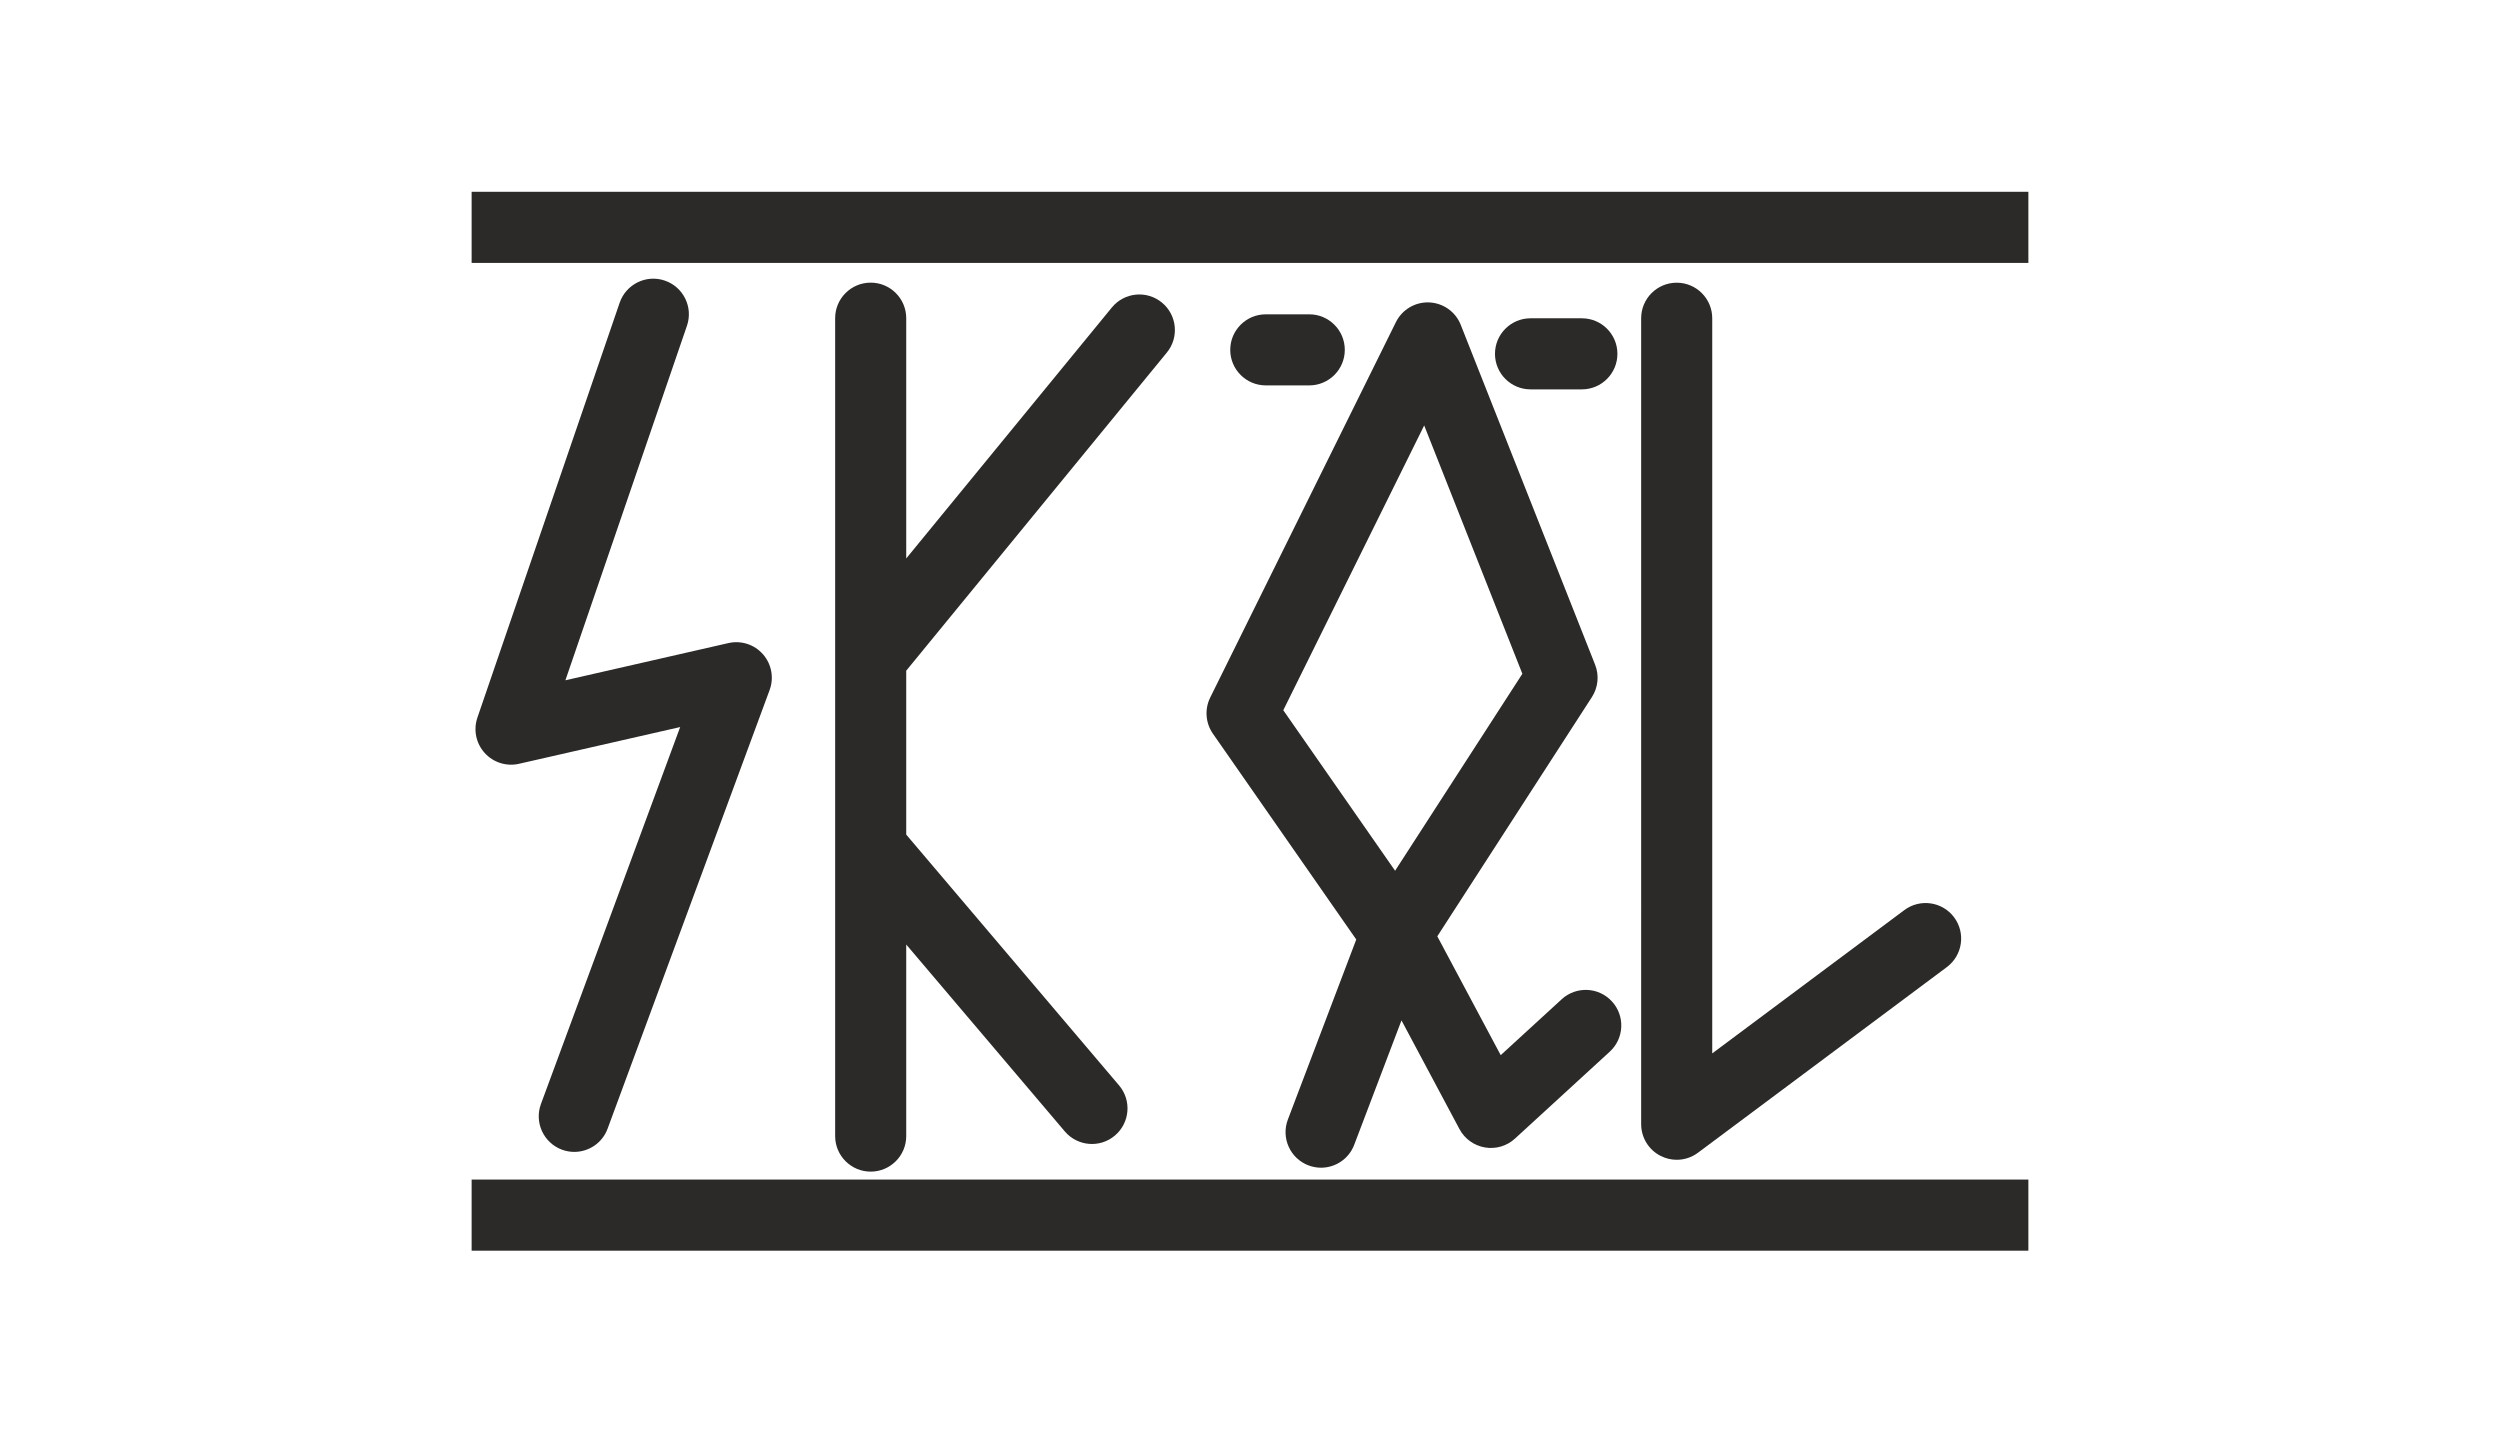
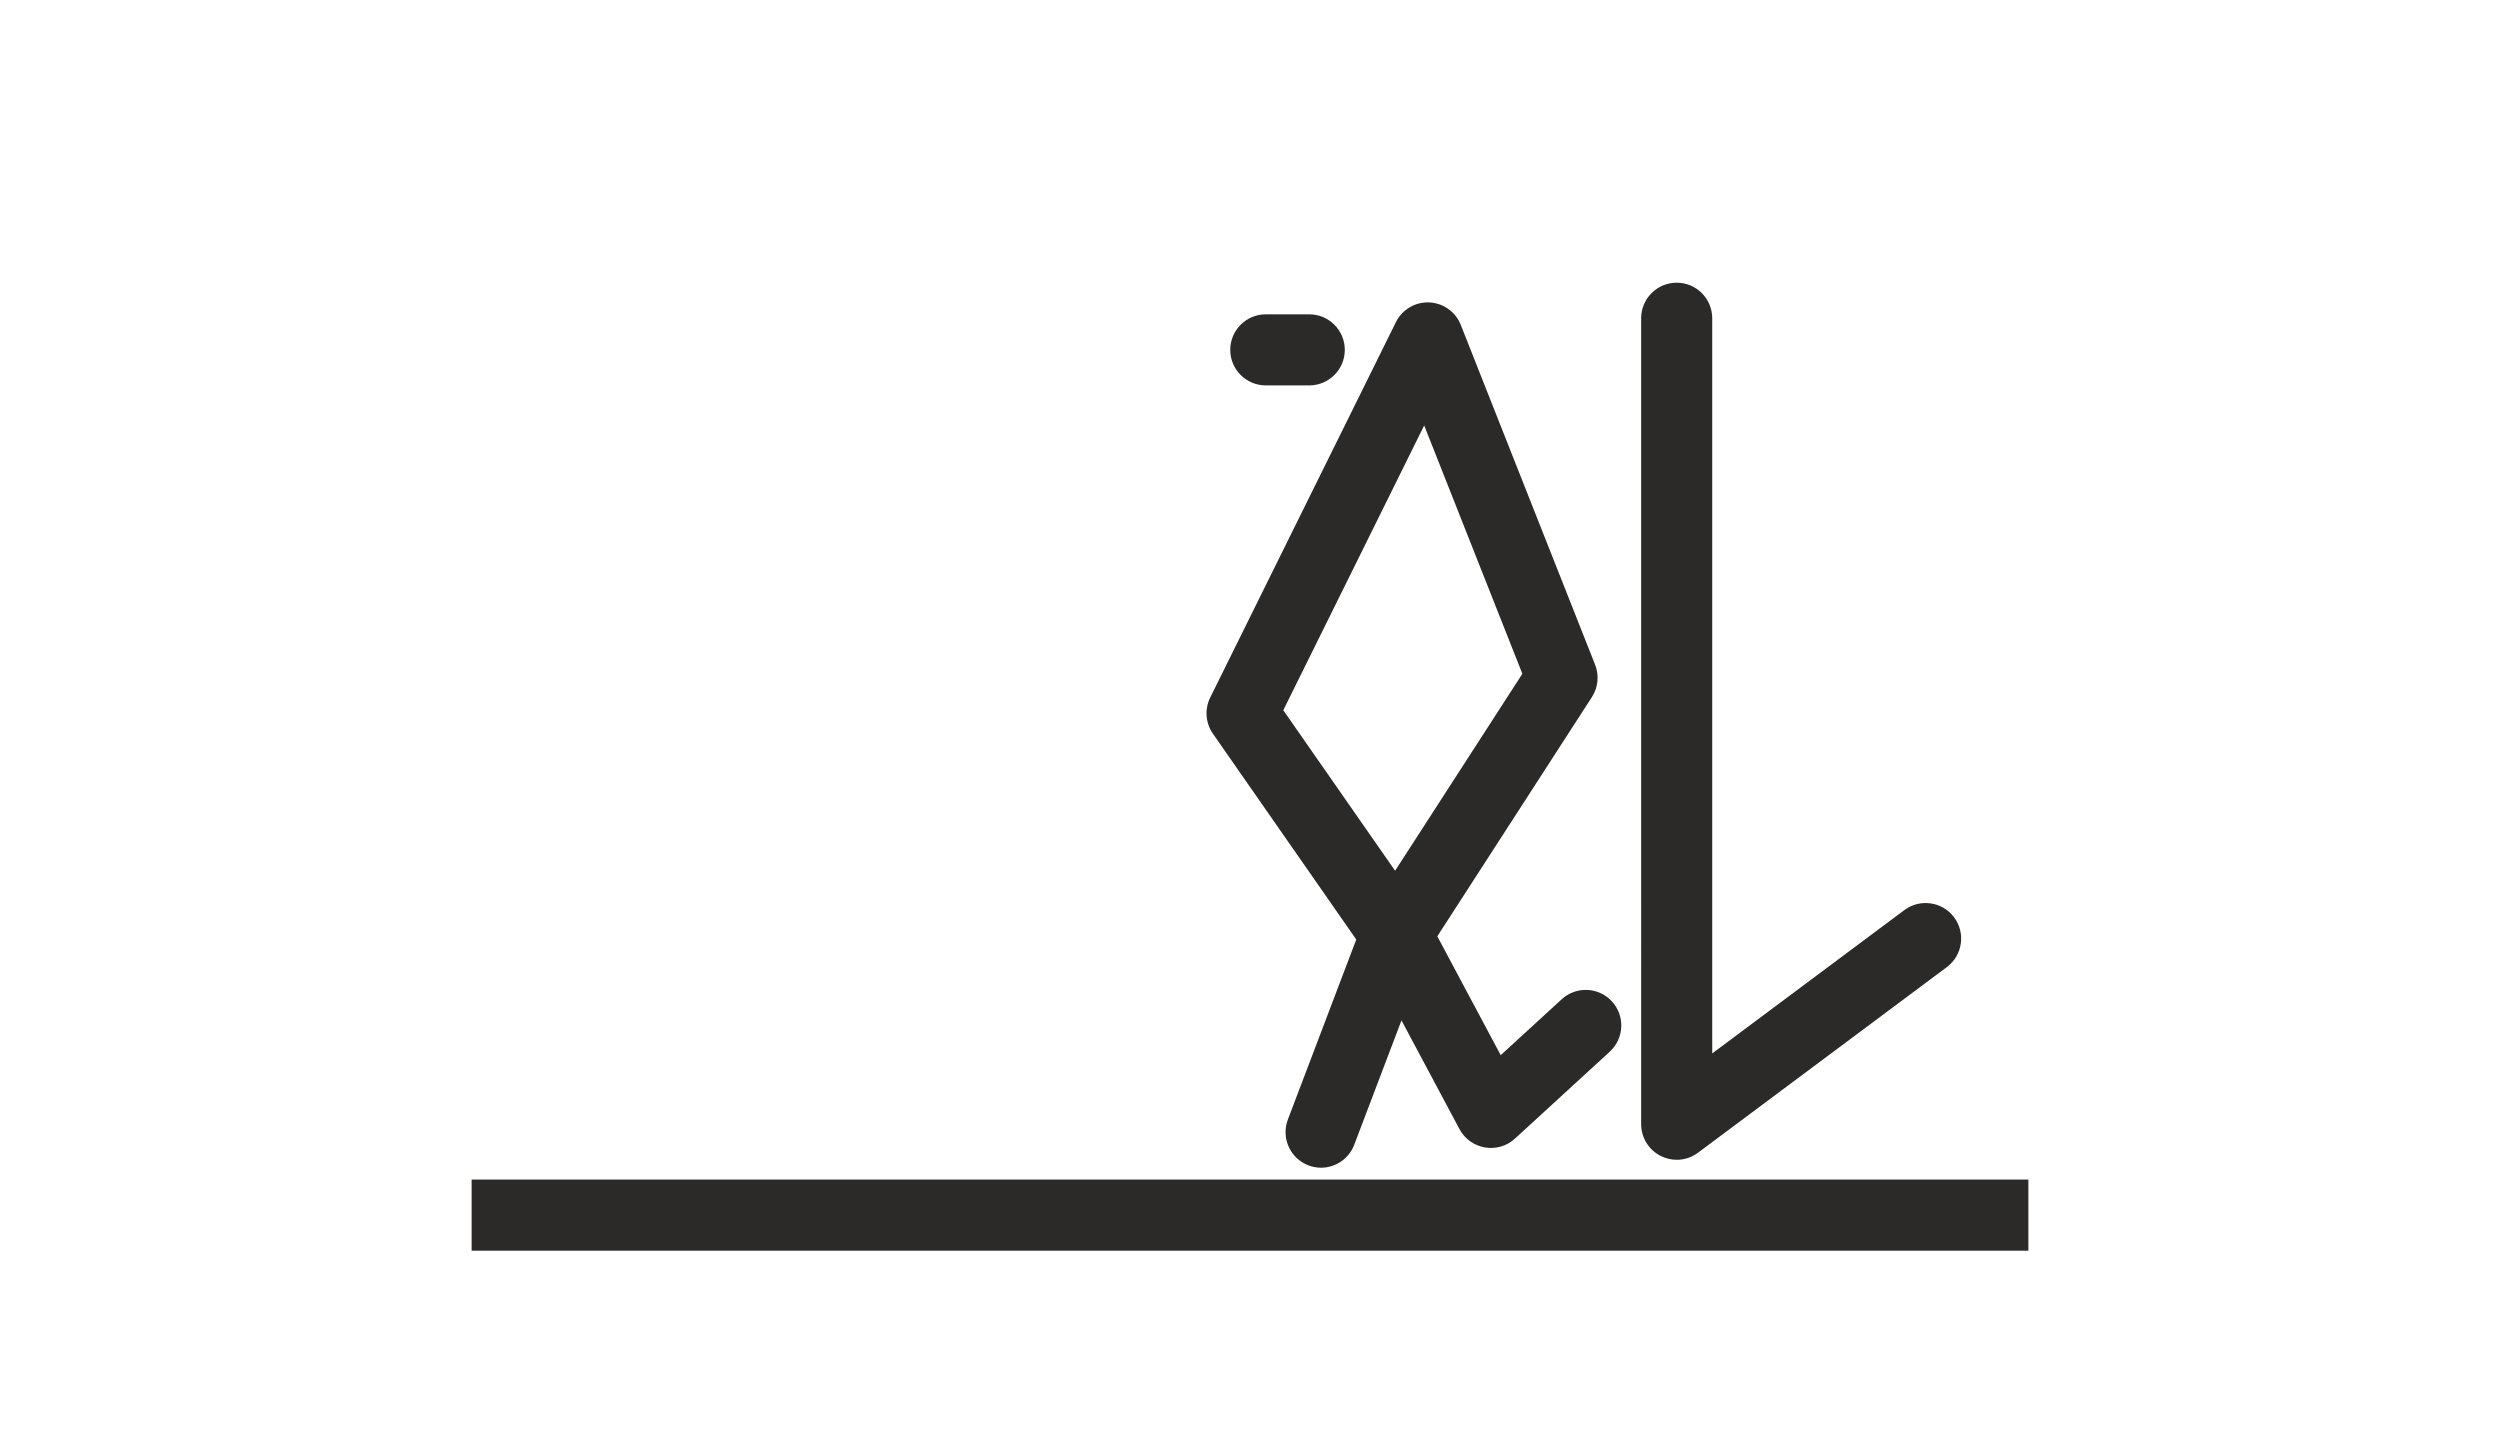
<svg xmlns="http://www.w3.org/2000/svg" id="_Слой_1_копия_" data-name="Слой 1 (копия)" viewBox="0 0 453.75 261.81">
  <defs>
    <style> .cls-1 { fill: #2b2a29; stroke-width: 0px; } </style>
  </defs>
-   <rect class="cls-1" x="85.6" y="34.81" width="282.55" height="12.91" />
  <rect class="cls-1" x="85.6" y="214.09" width="282.55" height="12.91" />
-   <path class="cls-1" d="M104.24,209.07c-.74,0-1.5-.13-2.24-.4-3.34-1.24-5.05-4.95-3.82-8.29l25.27-68.42-29.26,6.67c-2.28.52-4.67-.24-6.23-1.98-1.57-1.74-2.07-4.19-1.31-6.41l25.82-75.3c1.16-3.37,4.83-5.17,8.2-4.01,3.37,1.16,5.17,4.83,4.01,8.2l-22.06,64.34,29.58-6.75c2.31-.53,4.72.25,6.28,2.03s2.03,4.27,1.2,6.5l-29.4,79.6c-.96,2.61-3.43,4.22-6.06,4.22Z" />
-   <path class="cls-1" d="M158.03,212.65c-3.56,0-6.45-2.89-6.45-6.45v-52.31s0-.05,0-.08v-34.34s0-.07,0-.1v-61.62c0-3.56,2.89-6.45,6.45-6.45s6.45,2.89,6.45,6.45v43.61l37.32-45.55c2.26-2.76,6.33-3.16,9.08-.9,2.76,2.26,3.16,6.33.9,9.08l-47.3,57.74v29.75l38.63,45.52c2.31,2.72,1.97,6.79-.75,9.1-2.72,2.31-6.79,1.97-9.1-.75l-28.78-33.92v34.77c0,3.56-2.89,6.45-6.45,6.45Z" />
  <path class="cls-1" d="M239.78,211.94c-.76,0-1.54-.14-2.29-.42-3.33-1.27-5.01-4.99-3.74-8.33l12.41-32.67-26.02-37.36c-1.34-1.93-1.53-4.44-.49-6.55l33.7-68.13c1.13-2.29,3.5-3.7,6.05-3.59,2.55.11,4.8,1.7,5.73,4.08l24.38,61.67c.77,1.94.55,4.13-.58,5.88l-28.06,43.42,11.51,21.57,11.07-10.15c2.63-2.41,6.71-2.23,9.12.4,2.41,2.63,2.23,6.71-.4,9.12l-17.21,15.78c-1.47,1.35-3.48,1.94-5.45,1.6-1.97-.34-3.67-1.56-4.61-3.32l-10.53-19.74-8.58,22.58c-.98,2.58-3.43,4.16-6.03,4.16ZM232.92,128.91l20.29,29.13,23.1-35.75-17.82-45.07-25.57,51.68Z" />
  <path class="cls-1" d="M304.32,210.5c-.99,0-1.98-.23-2.89-.69-2.18-1.09-3.56-3.33-3.56-5.77V57.76c0-3.56,2.89-6.45,6.45-6.45s6.45,2.89,6.45,6.45v133.43l34.87-26.01c2.86-2.13,6.9-1.54,9.03,1.31,2.13,2.86,1.54,6.9-1.31,9.03l-45.18,33.7c-1.14.85-2.49,1.28-3.86,1.28Z" />
  <path class="cls-1" d="M237.63,69.95h-7.89c-3.56,0-6.45-2.89-6.45-6.45s2.89-6.45,6.45-6.45h7.89c3.56,0,6.45,2.89,6.45,6.45s-2.89,6.45-6.45,6.45Z" />
-   <path class="cls-1" d="M287.11,70.67h-9.32c-3.56,0-6.45-2.89-6.45-6.45s2.89-6.45,6.45-6.45h9.32c3.56,0,6.45,2.89,6.45,6.45s-2.89,6.45-6.45,6.45Z" />
</svg>